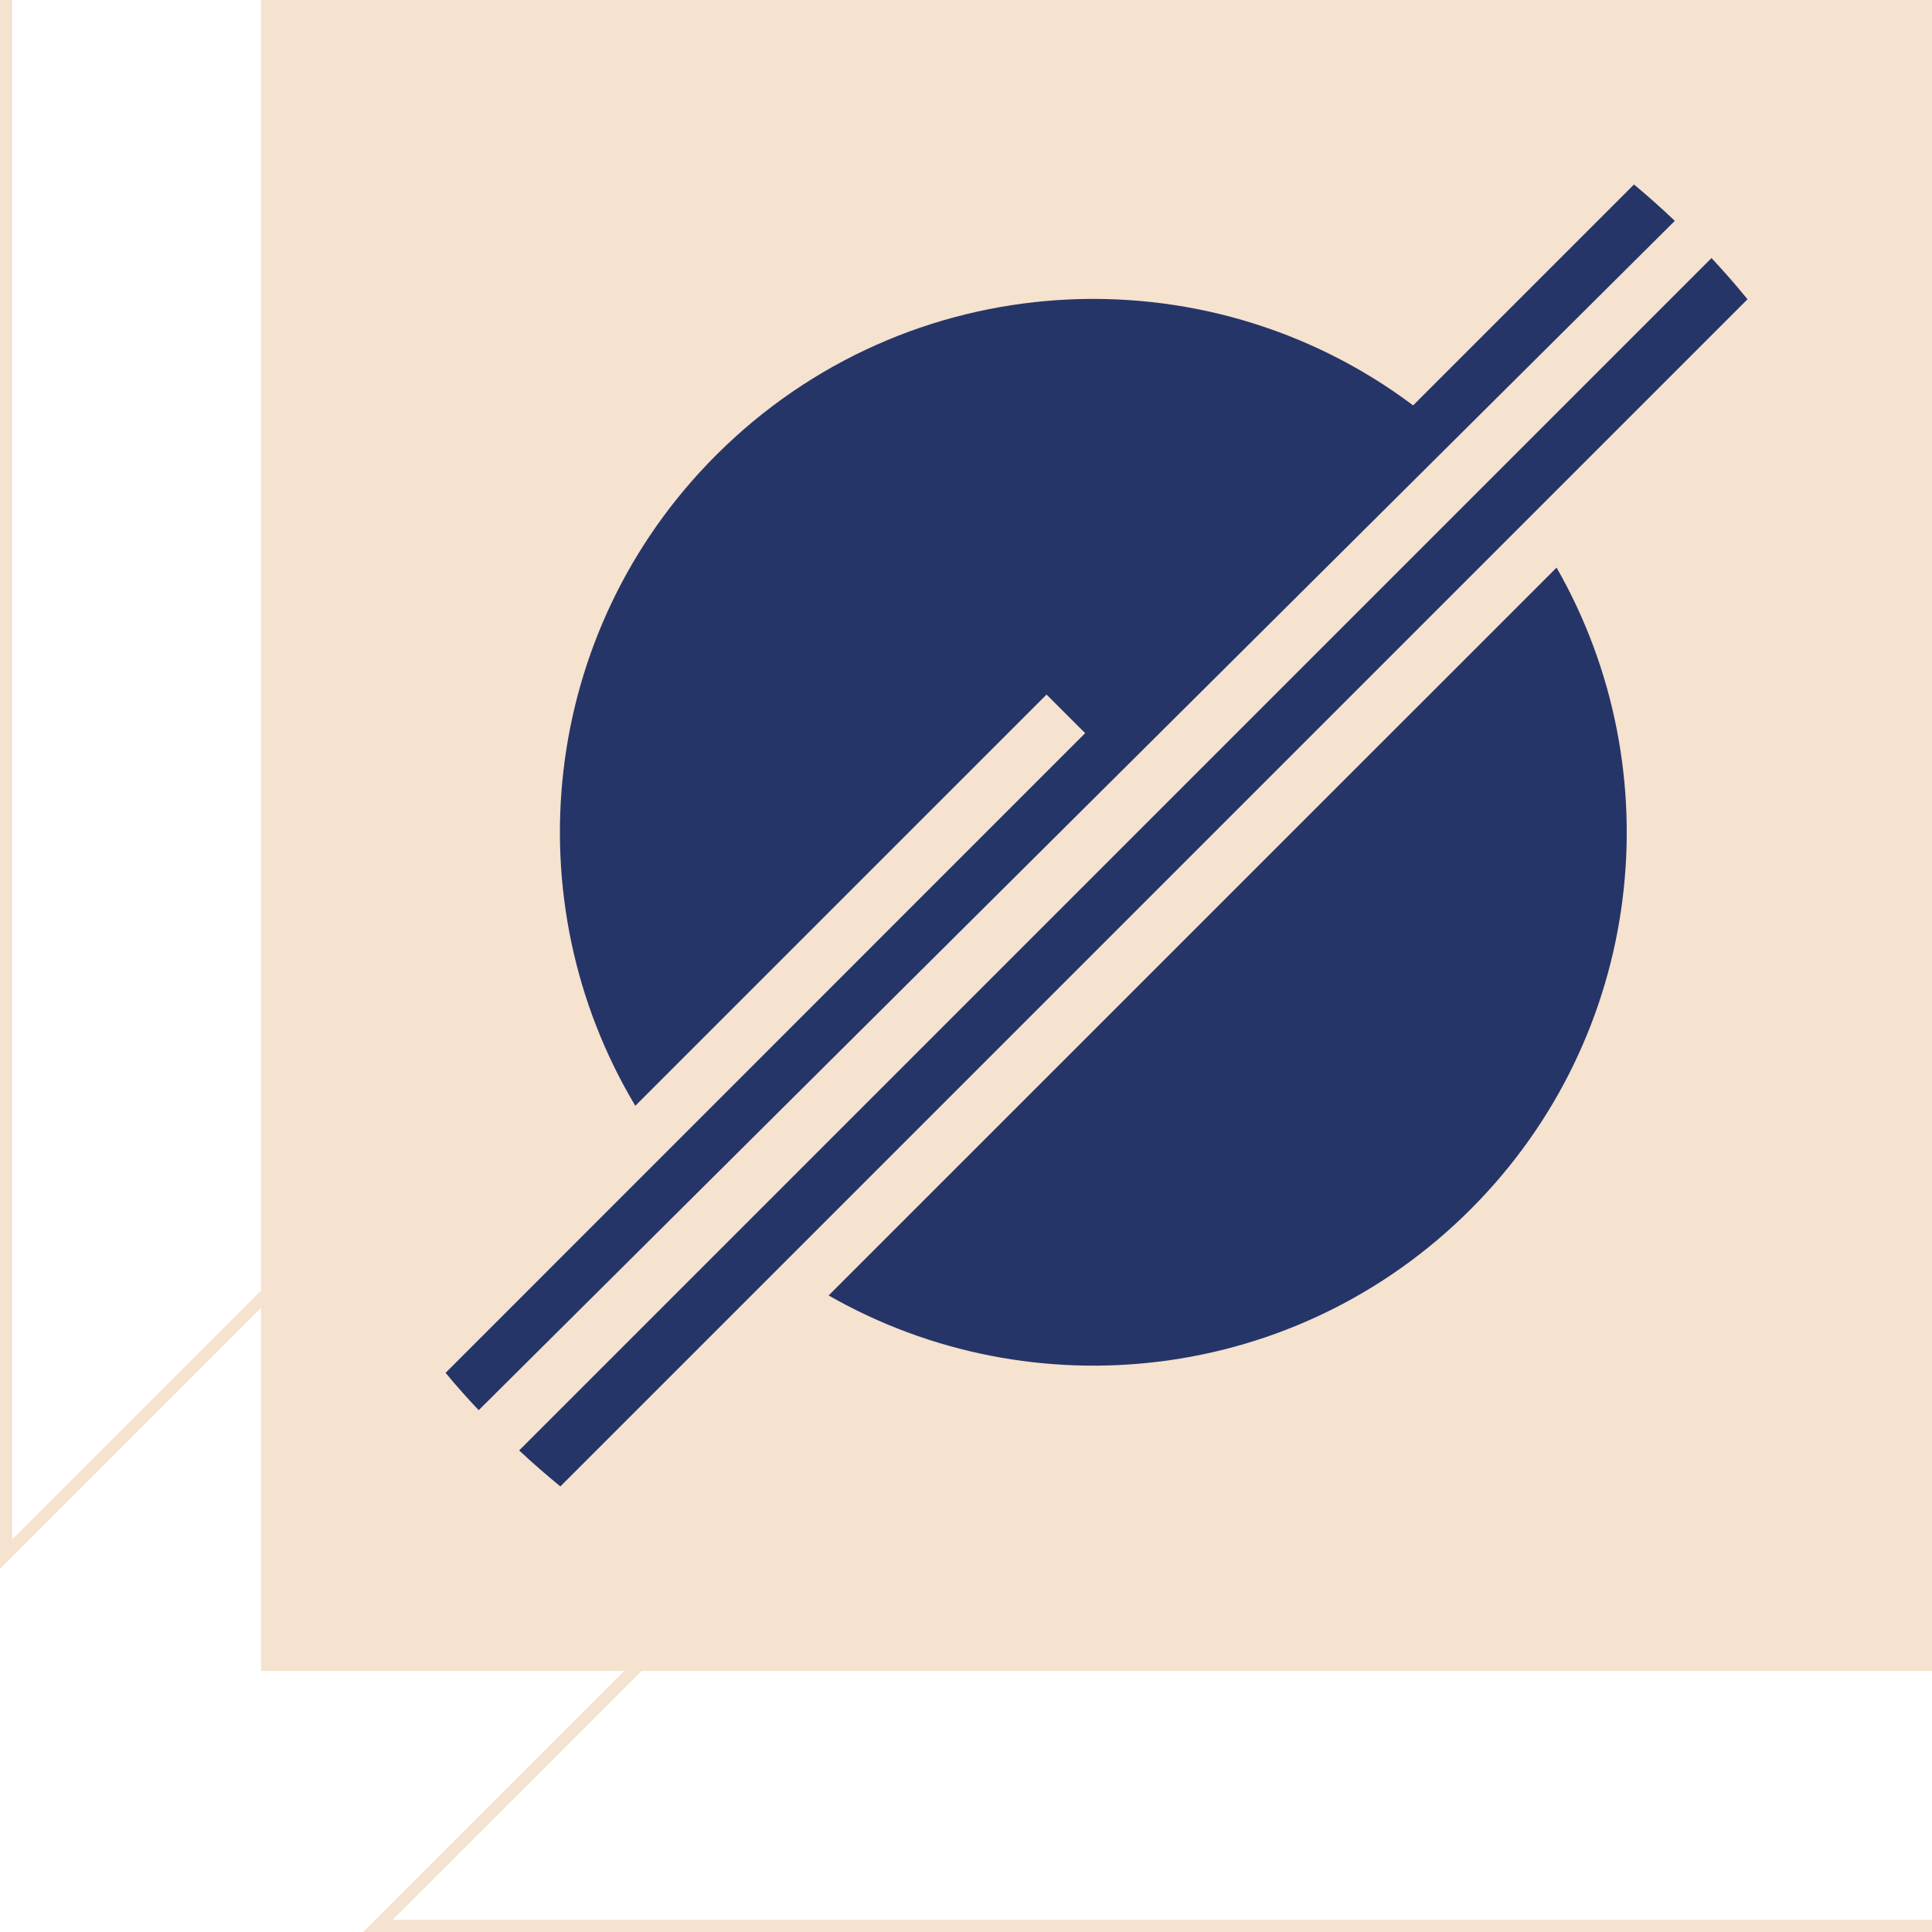
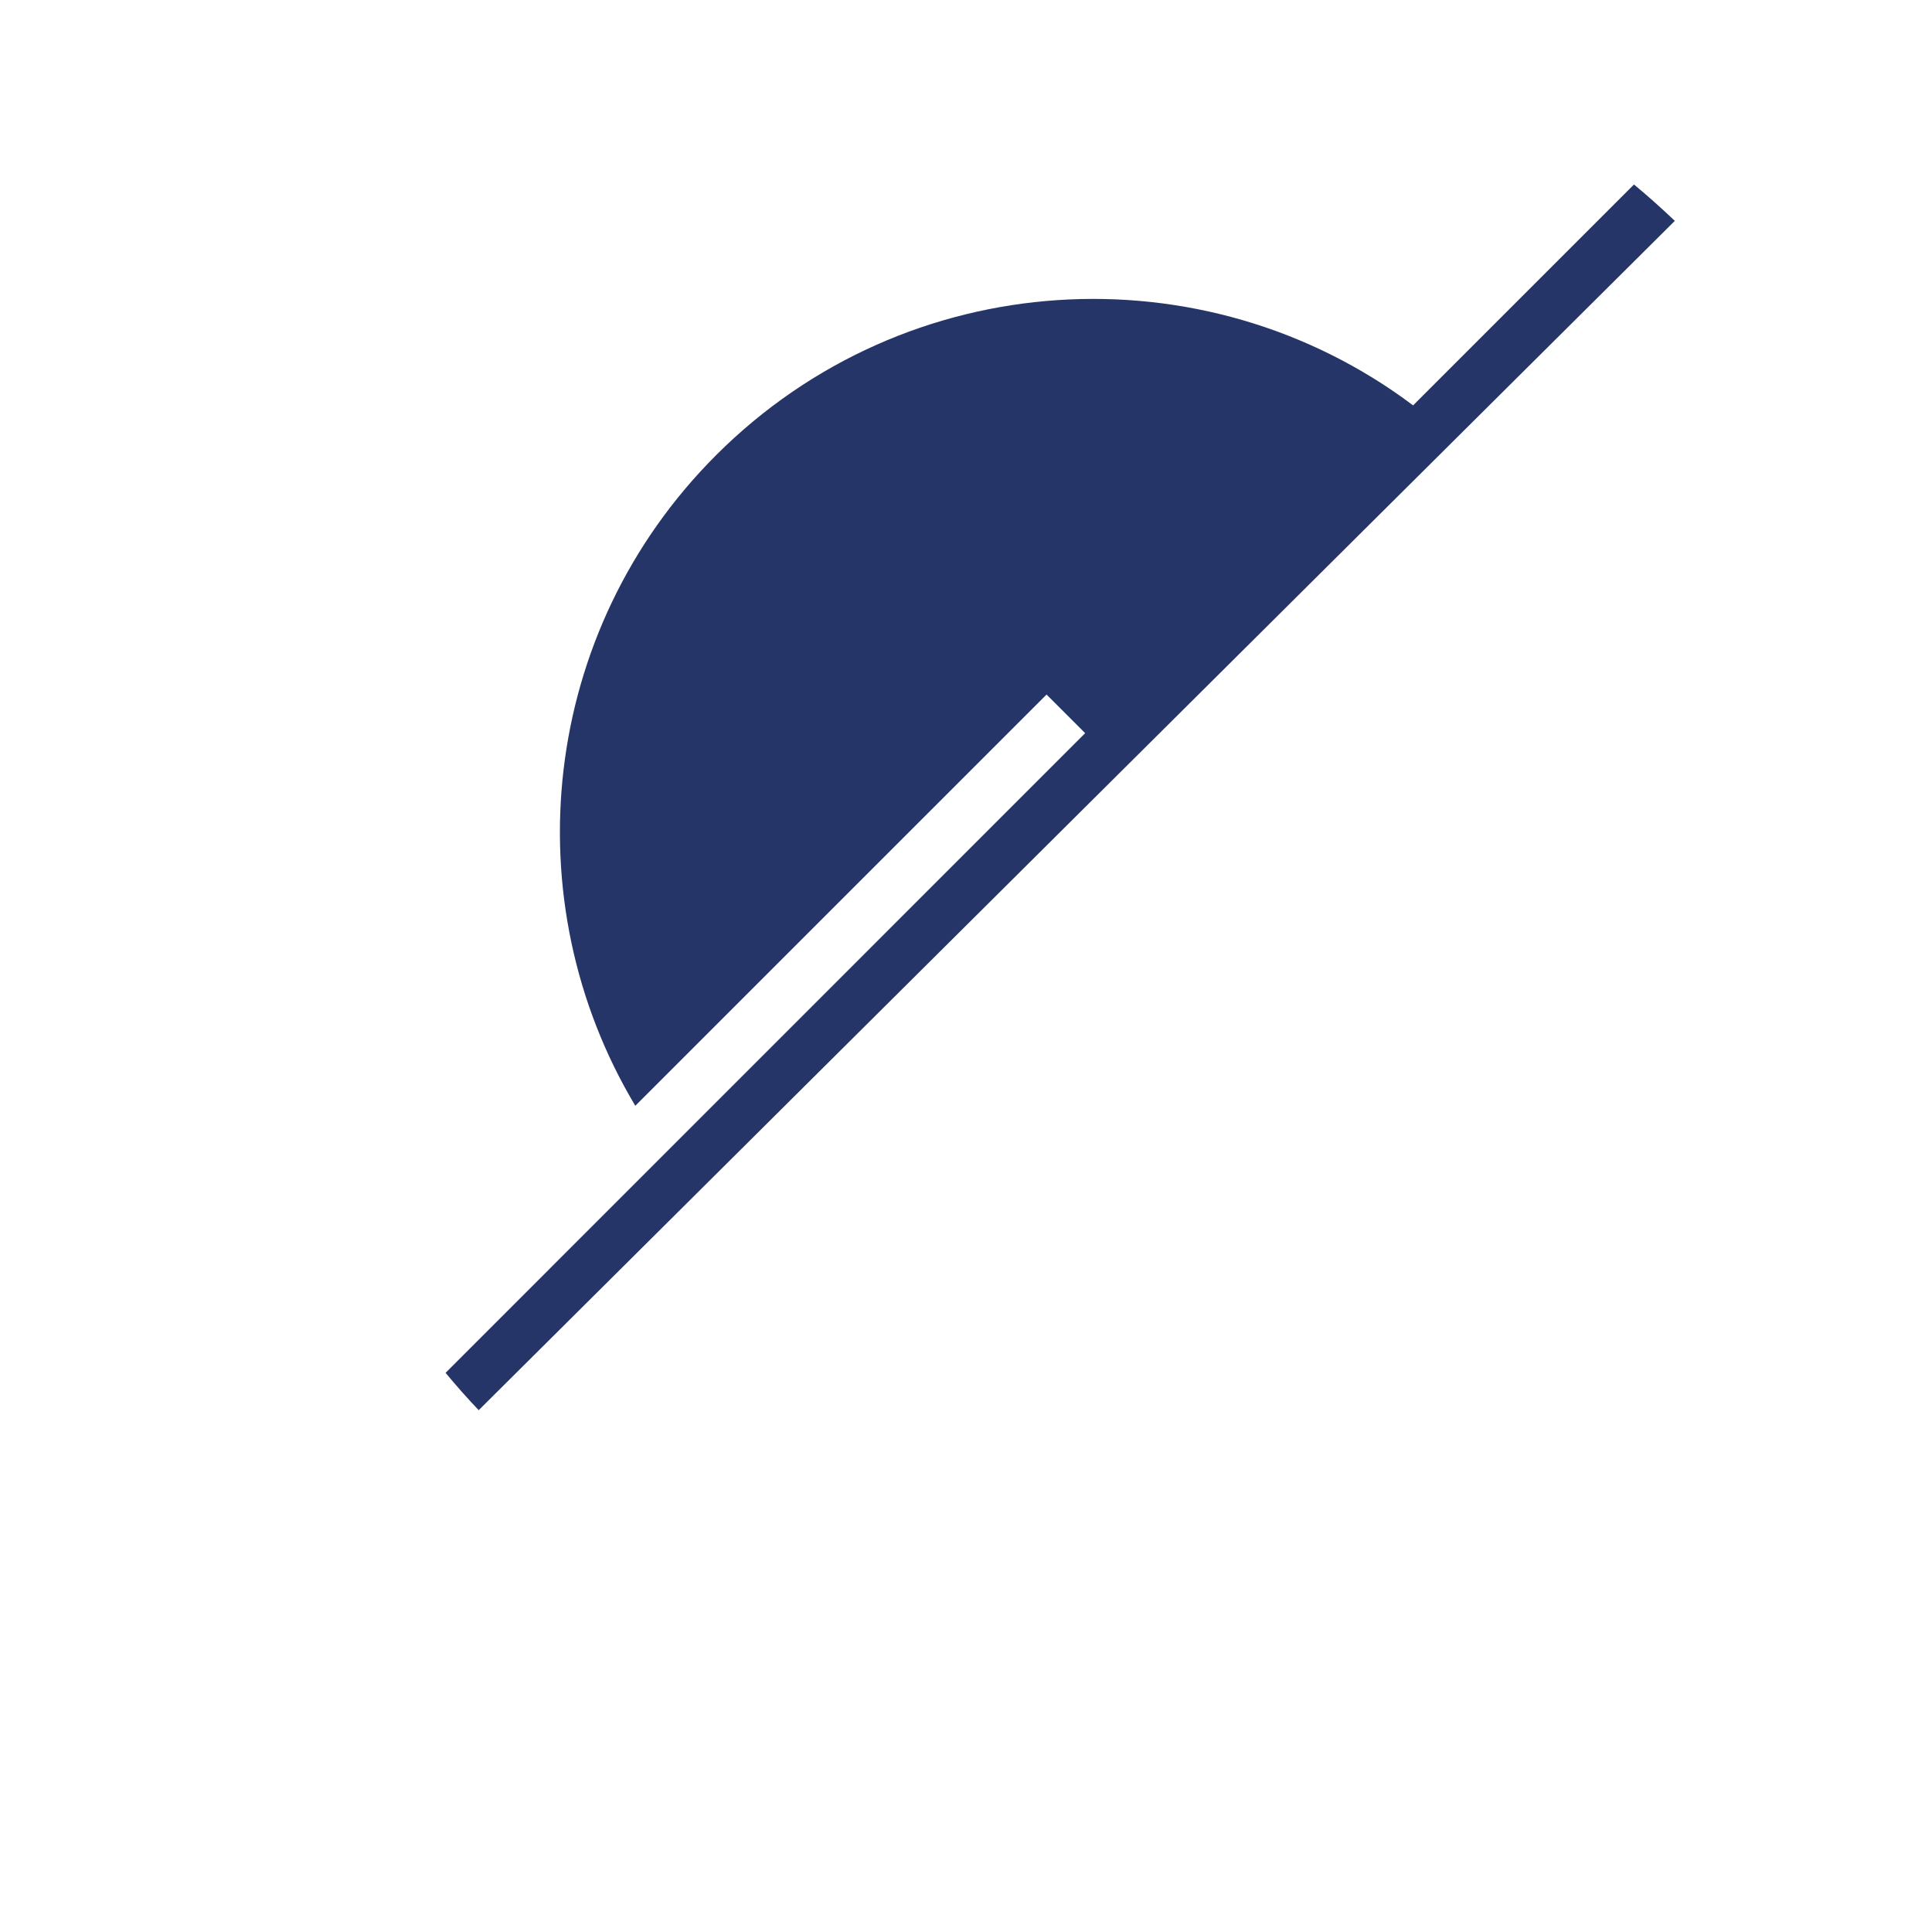
<svg xmlns="http://www.w3.org/2000/svg" width="555" height="555" viewBox="0 0 555 555">
-   <rect x="75" width="480" height="480" fill="#f5e2cf" />
-   <path d="M502,85.97c-3.15-3.88-6.46-7.67-9.92-11.39-.11-.14-.25-.3-.43-.44L149.14,416.66c3.86,3.61,7.81,7.05,11.83,10.34L502,85.97Z" fill="#263567" />
-   <path d="M238.04,372.14c58.53,33.5,134.41,25.27,184.39-24.72,49.98-49.97,58.21-125.85,24.72-184.36l-209.11,209.08Z" fill="#263567" />
  <path d="M481.12,63.45s-.02-.02-.04-.04c-3.81-3.63-7.7-7.1-11.69-10.41l-63.45,63.45h0c-60.02-45.09-145.59-40.32-200.22,14.29-50.7,50.7-58.44,128.07-23.22,186.91l118.14-118.13,11.09,11.09-183.73,183.76c3.01,3.65,6.2,7.23,9.51,10.73L481.12,63.45Z" fill="#263567" />
-   <polygon points="3.5 0 0 0 0 450.67 75 375.67 75 370.72 3.5 442.22 3.5 0" fill="#f5e2cf" />
-   <polygon points="112.79 551.5 184.29 480 179.34 480 104.34 555 555 555 555 551.5 112.79 551.5" fill="#f5e2cf" />
</svg>